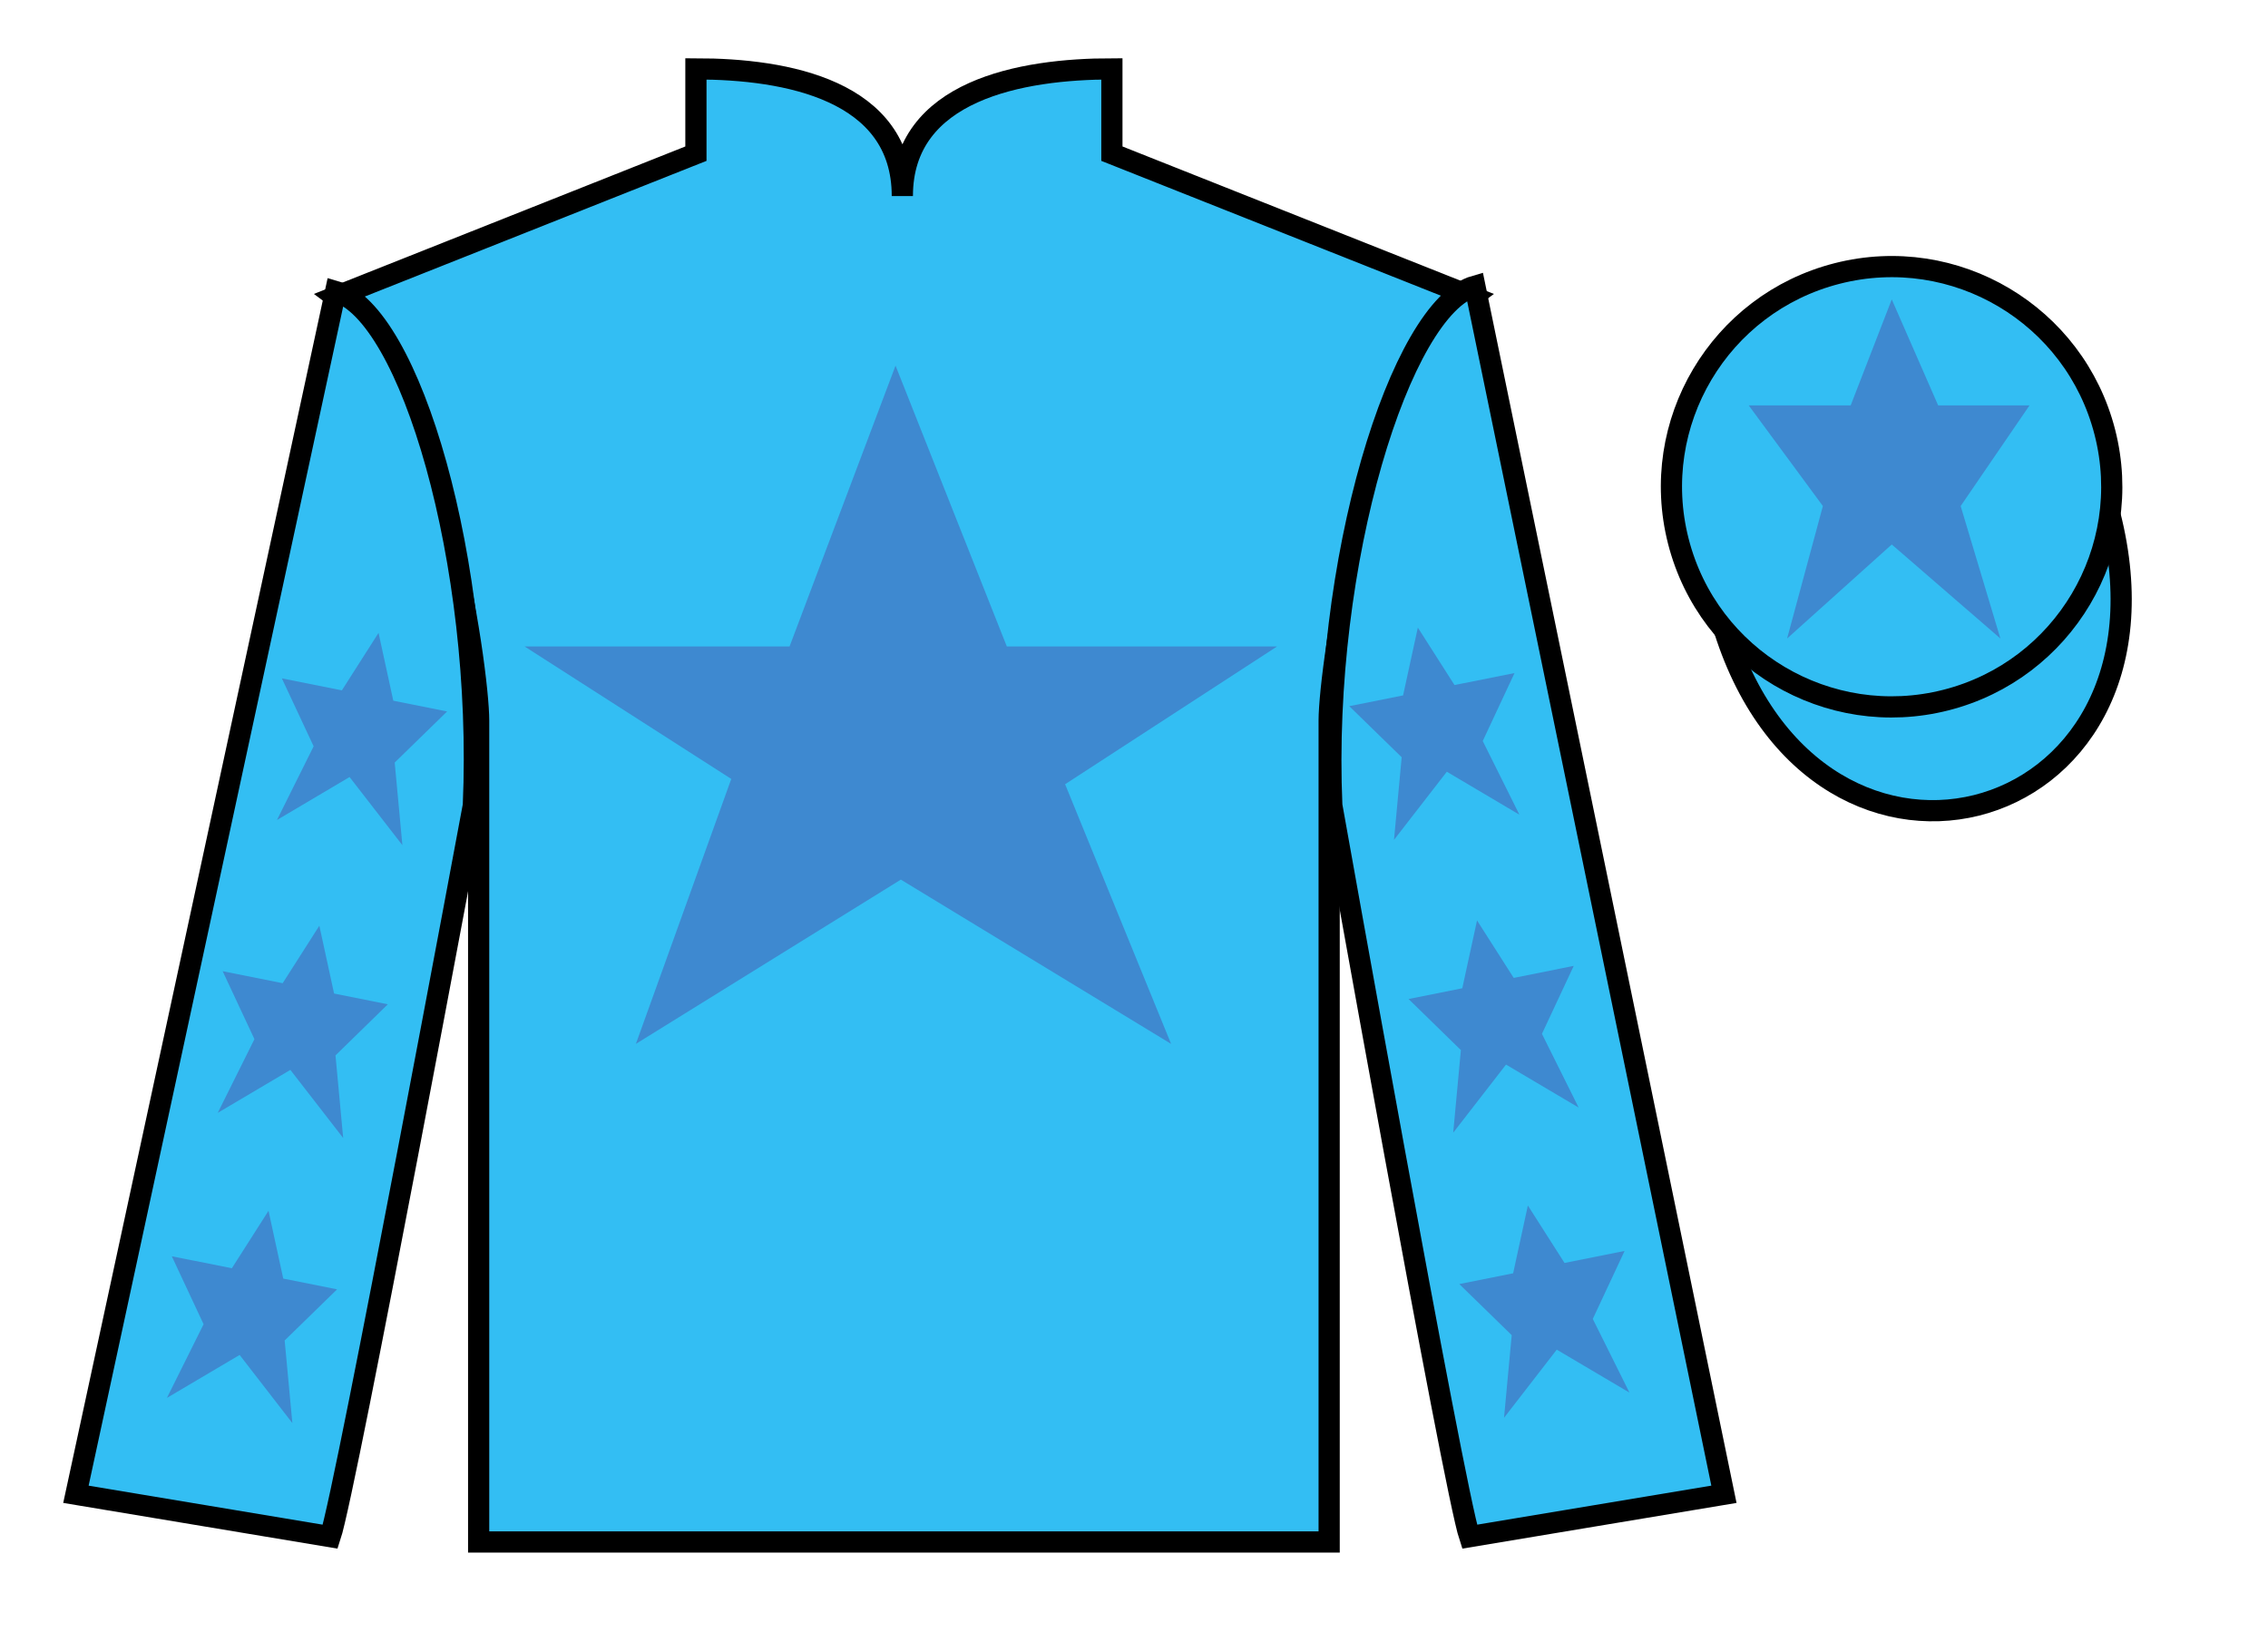
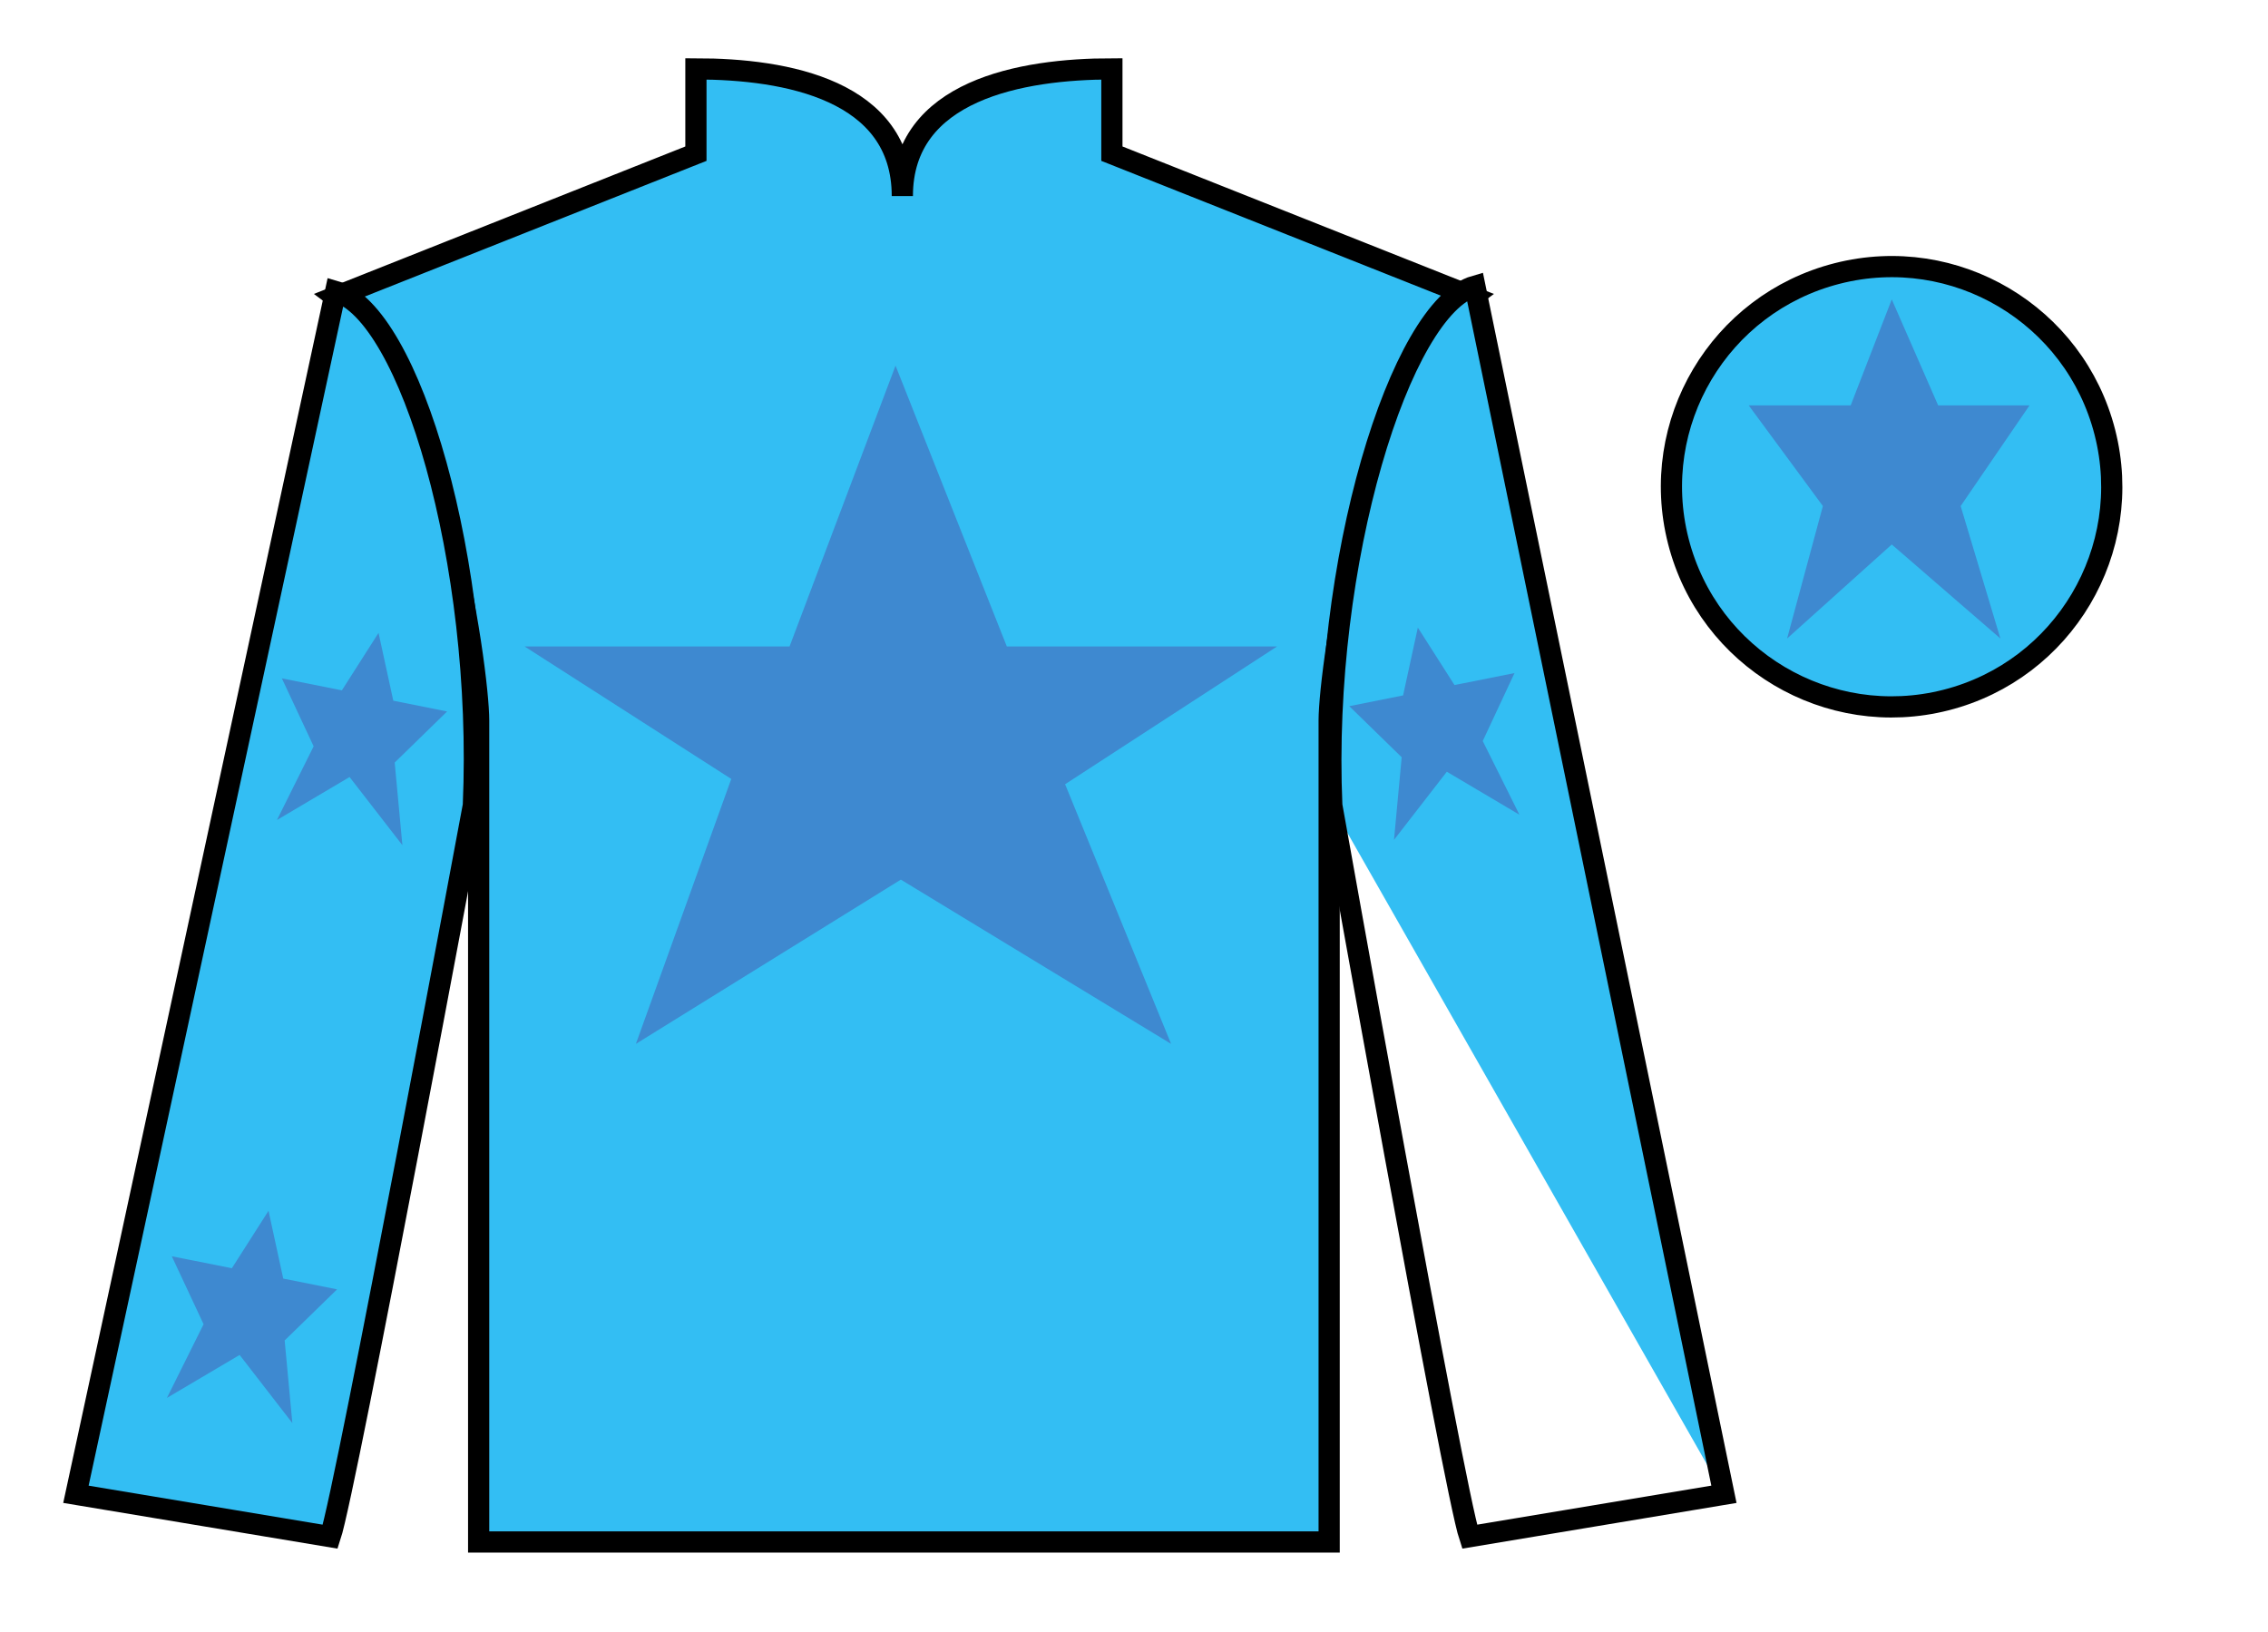
<svg xmlns="http://www.w3.org/2000/svg" width="107pt" height="77pt" viewBox="0 0 107 77" version="1.1">
  <g id="surface0">
    <path style=" stroke:none;fill-rule:nonzero;fill:rgb(20.002%,74.273%,94.984%);fill-opacity:1;" d="M 32.832 3.25 L 32.832 7.25 L 15.832 14 C 20.582 17.5 22.582 31.5 22.582 34 C 22.582 36.5 22.582 72.75 22.582 72.75 L 62.707 72.75 C 62.707 72.75 62.707 36.5 62.707 34 C 62.707 31.5 64.707 17.5 69.457 14 L 52.457 7.25 L 52.457 3.25 C 48.195 3.25 42.57 4.25 42.57 9.25 C 42.57 4.25 37.098 3.25 32.832 3.25 " />
    <path style="fill:none;stroke-width:10;stroke-linecap:butt;stroke-linejoin:miter;stroke:rgb(0%,0%,0%);stroke-opacity:1;stroke-miterlimit:4;" d="M 328.32 737.5 L 328.32 697.5 L 158.32 630 C 205.82 595 225.82 455 225.82 430 C 225.82 405 225.82 42.5 225.82 42.5 L 627.07 42.5 C 627.07 42.5 627.07 405 627.07 430 C 627.07 455 647.07 595 694.57 630 L 524.57 697.5 L 524.57 737.5 C 481.953 737.5 425.703 727.5 425.703 677.5 C 425.703 727.5 370.977 737.5 328.32 737.5 Z M 328.32 737.5 " transform="matrix(0.1,0,0,-0.1,0,77)" />
    <path style=" stroke:none;fill-rule:nonzero;fill:rgb(20.002%,74.273%,94.984%);fill-opacity:1;" d="M 15.582 72.5 C 16.332 70.25 22.332 38 22.332 38 C 22.832 26.5 19.332 14.75 15.832 13.75 L 3.582 70.5 L 15.582 72.5 " />
    <path style="fill:none;stroke-width:10;stroke-linecap:butt;stroke-linejoin:miter;stroke:rgb(0%,0%,0%);stroke-opacity:1;stroke-miterlimit:4;" d="M 155.82 45 C 163.32 67.5 223.32 390 223.32 390 C 228.32 505 193.32 622.5 158.32 632.5 L 35.82 65 L 155.82 45 Z M 155.82 45 " transform="matrix(0.1,0,0,-0.1,0,77)" />
-     <path style=" stroke:none;fill-rule:nonzero;fill:rgb(20.002%,74.273%,94.984%);fill-opacity:1;" d="M 81.332 70.5 L 69.582 13.5 C 66.082 14.5 62.332 26.5 62.832 38 C 62.832 38 68.582 70.25 69.332 72.5 L 81.332 70.5 " />
+     <path style=" stroke:none;fill-rule:nonzero;fill:rgb(20.002%,74.273%,94.984%);fill-opacity:1;" d="M 81.332 70.5 L 69.582 13.5 C 66.082 14.5 62.332 26.5 62.832 38 L 81.332 70.5 " />
    <path style="fill:none;stroke-width:10;stroke-linecap:butt;stroke-linejoin:miter;stroke:rgb(0%,0%,0%);stroke-opacity:1;stroke-miterlimit:4;" d="M 813.32 65 L 695.82 635 C 660.82 625 623.32 505 628.32 390 C 628.32 390 685.82 67.5 693.32 45 L 813.32 65 Z M 813.32 65 " transform="matrix(0.1,0,0,-0.1,0,77)" />
-     <path style="fill-rule:nonzero;fill:rgb(20.002%,74.273%,94.984%);fill-opacity:1;stroke-width:10;stroke-linecap:butt;stroke-linejoin:miter;stroke:rgb(0%,0%,0%);stroke-opacity:1;stroke-miterlimit:4;" d="M 810.508 483.398 C 850.234 327.773 1034.18 375.352 995.391 527.344 " transform="matrix(0.1,0,0,-0.1,0,77)" />
    <path style=" stroke:none;fill-rule:nonzero;fill:rgb(20.002%,74.273%,94.984%);fill-opacity:1;" d="M 91.812 33.027 C 97.367 31.609 100.723 25.953 99.305 20.398 C 97.887 14.84 92.234 11.484 86.676 12.902 C 81.117 14.32 77.762 19.973 79.18 25.531 C 80.598 31.09 86.254 34.445 91.812 33.027 " />
    <path style="fill:none;stroke-width:10;stroke-linecap:butt;stroke-linejoin:miter;stroke:rgb(0%,0%,0%);stroke-opacity:1;stroke-miterlimit:4;" d="M 918.125 439.727 C 973.672 453.906 1007.227 510.469 993.047 566.016 C 978.867 621.602 922.344 655.156 866.758 640.977 C 811.172 626.797 777.617 570.273 791.797 514.688 C 805.977 459.102 862.539 425.547 918.125 439.727 Z M 918.125 439.727 " transform="matrix(0.1,0,0,-0.1,0,77)" />
    <path style=" stroke:none;fill-rule:nonzero;fill:rgb(24.53%,53.66%,81.613%);fill-opacity:1;" d="M 42.25 17.25 L 37.25 30.5 L 24.75 30.5 L 34.5 36.75 L 30 49.25 L 42.5 41.5 L 55.25 49.25 L 50.25 37 L 60.25 30.5 L 47.5 30.5 L 42.25 17.25 " />
-     <path style=" stroke:none;fill-rule:nonzero;fill:rgb(24.53%,53.66%,81.613%);fill-opacity:1;" d="M 15.066 43.676 L 13.336 46.387 L 10.504 45.82 L 12.004 49.027 L 10.273 52.504 L 13.699 50.477 L 16.191 53.691 L 15.828 49.793 L 18.297 47.383 L 15.762 46.875 L 15.066 43.676 " />
    <path style=" stroke:none;fill-rule:nonzero;fill:rgb(24.53%,53.66%,81.613%);fill-opacity:1;" d="M 12.668 57.125 L 10.938 59.836 L 8.105 59.27 L 9.605 62.477 L 7.875 65.953 L 11.305 63.926 L 13.793 67.141 L 13.43 63.242 L 15.902 60.832 L 13.363 60.324 L 12.668 57.125 " />
    <path style=" stroke:none;fill-rule:nonzero;fill:rgb(24.53%,53.66%,81.613%);fill-opacity:1;" d="M 17.859 29.859 L 16.129 32.57 L 13.297 32.004 L 14.797 35.211 L 13.066 38.688 L 16.492 36.66 L 18.984 39.875 L 18.621 35.977 L 21.094 33.566 L 18.555 33.059 L 17.859 29.859 " />
-     <path style=" stroke:none;fill-rule:nonzero;fill:rgb(24.53%,53.66%,81.613%);fill-opacity:1;" d="M 69.684 43.426 L 71.414 46.137 L 74.246 45.57 L 72.746 48.777 L 74.477 52.254 L 71.051 50.227 L 68.559 53.441 L 68.922 49.543 L 66.453 47.133 L 68.988 46.625 L 69.684 43.426 " />
-     <path style=" stroke:none;fill-rule:nonzero;fill:rgb(24.53%,53.66%,81.613%);fill-opacity:1;" d="M 72.082 56.875 L 73.812 59.586 L 76.645 59.02 L 75.145 62.227 L 76.875 65.703 L 73.445 63.676 L 70.957 66.891 L 71.32 62.992 L 68.848 60.582 L 71.387 60.074 L 72.082 56.875 " />
    <path style=" stroke:none;fill-rule:nonzero;fill:rgb(24.53%,53.66%,81.613%);fill-opacity:1;" d="M 66.891 29.609 L 68.621 32.32 L 71.453 31.754 L 69.953 34.961 L 71.684 38.438 L 68.258 36.41 L 65.766 39.625 L 66.129 35.727 L 63.656 33.316 L 66.195 32.809 L 66.891 29.609 " />
    <path style=" stroke:none;fill-rule:nonzero;fill:rgb(24.53%,53.66%,81.613%);fill-opacity:1;" d="M 89.25 14.125 L 87.312 19.125 L 82.5 19.125 L 86 23.875 L 84.312 30.125 L 89.25 25.688 L 94.375 30.125 L 92.5 23.875 L 95.75 19.125 L 91.438 19.125 L 89.25 14.125 " />
  </g>
</svg>